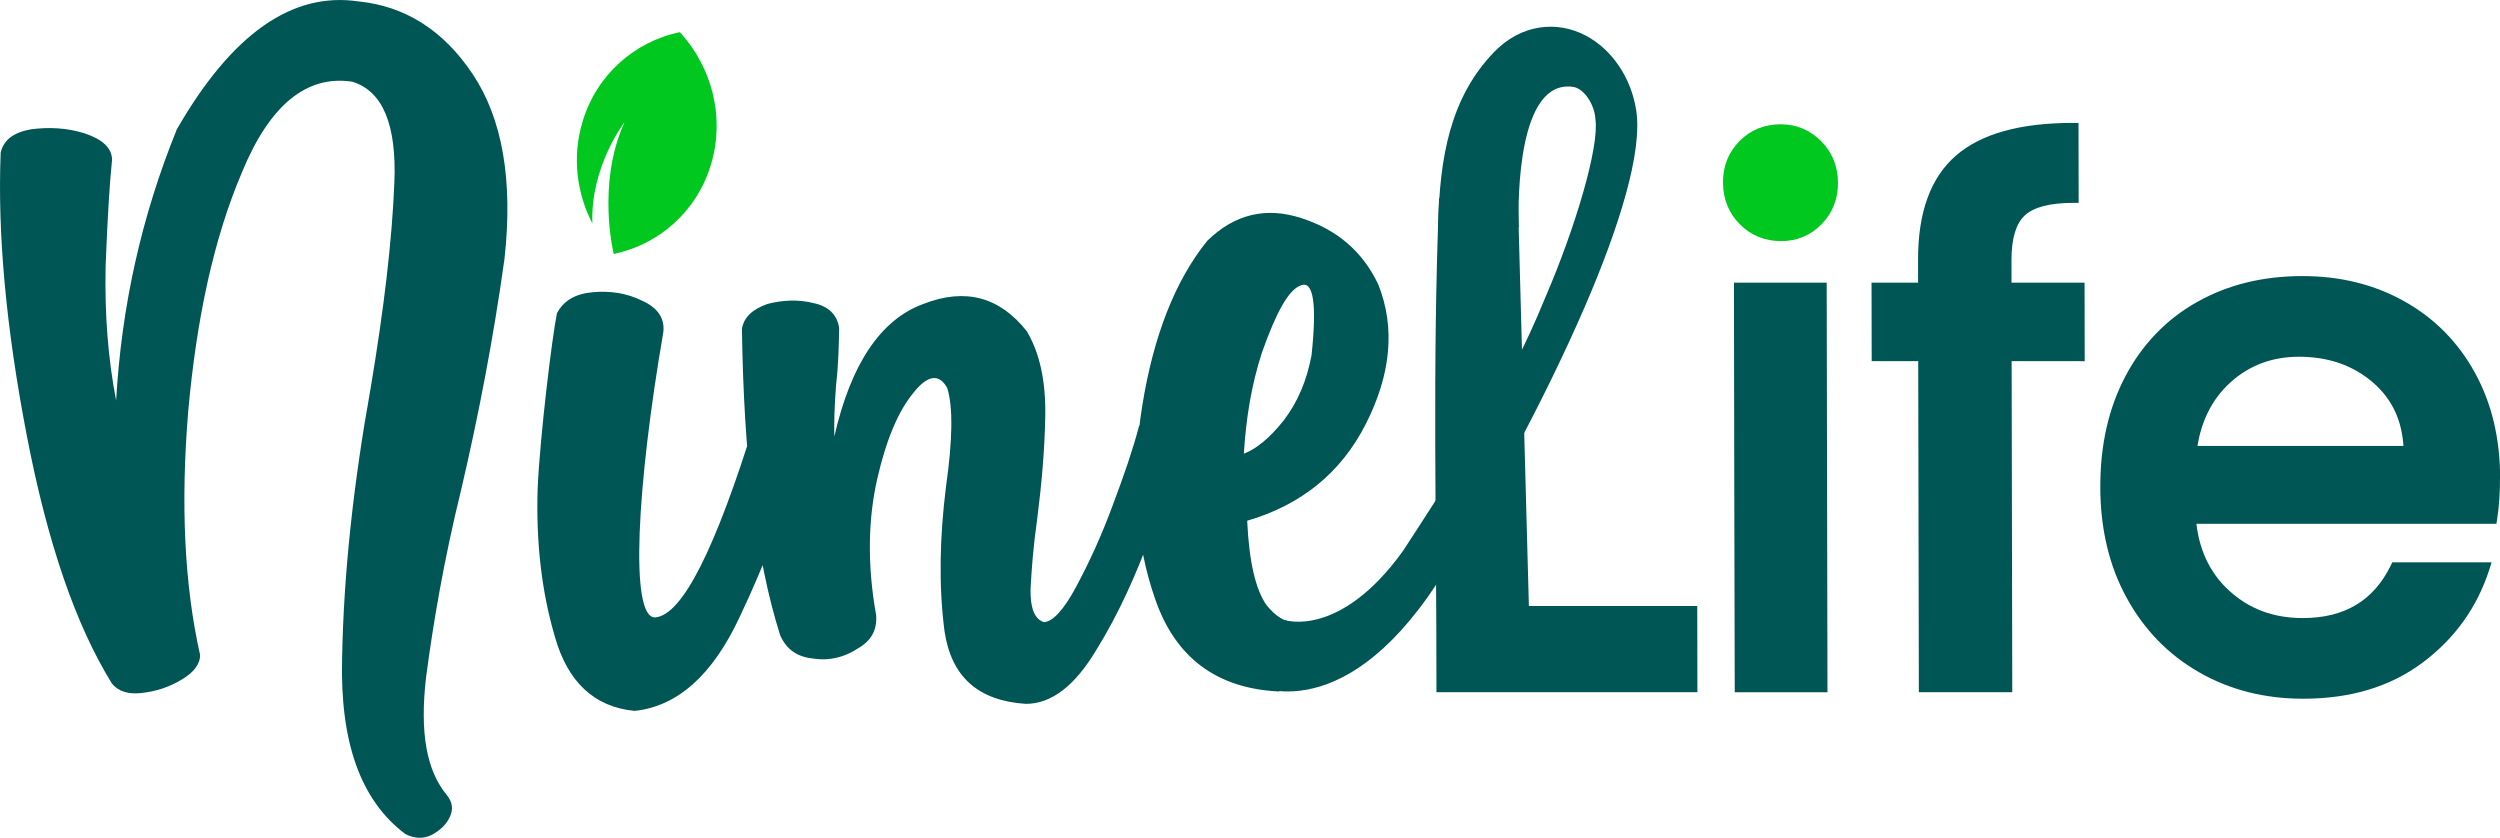
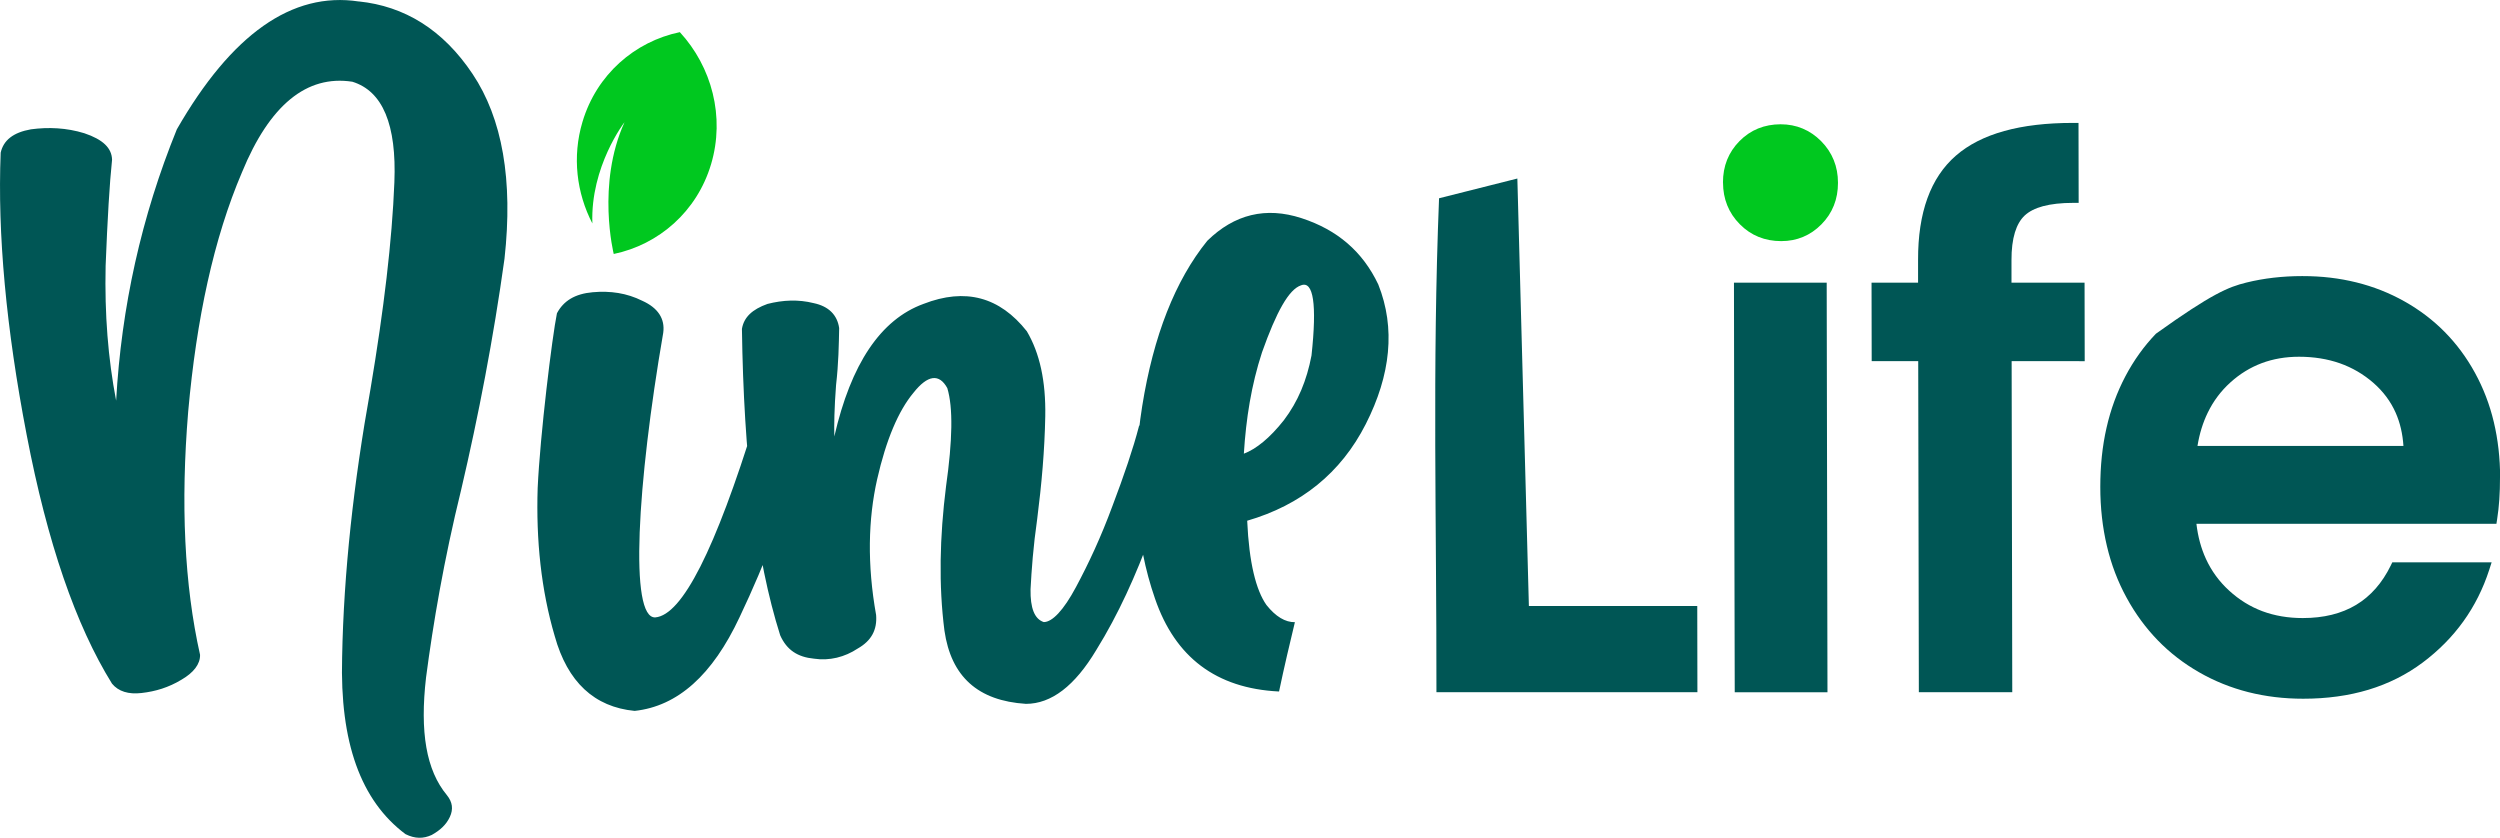
<svg xmlns="http://www.w3.org/2000/svg" width="188" height="63" viewBox="0 0 188 63" fill="none">
  <g clip-path="url(#clip0_298_24)">
    <path fill-rule="evenodd" clip-rule="evenodd" d="M46.15 19.1C49.533 18.394 52.41 15.918 53.473 12.347C54.536 8.776 53.52 5.021 51.124 2.417C47.741 3.123 44.864 5.598 43.801 9.169C43.018 11.792 43.36 14.513 44.547 16.805C44.391 12.52 46.962 9.191 46.962 9.191C44.842 13.873 46.153 19.1 46.153 19.1H46.15Z" fill="#00C81F" />
    <path d="M93.785 39.16C97.817 37.987 100.832 35.581 102.707 31.889C104.583 28.196 104.954 24.676 103.647 21.392C102.478 18.927 100.577 17.287 97.882 16.408C95.188 15.529 92.824 16.114 90.788 18.107C88.371 21.097 86.739 25.261 85.894 30.539C85.049 35.875 85.352 40.682 86.859 45.023C88.371 49.421 91.451 51.764 96.16 52H96.185C96.546 50.267 97.045 48.153 97.376 46.788C96.655 46.799 95.93 46.369 95.235 45.493C94.452 44.379 93.931 42.327 93.789 39.16M93.538 34.117C93.702 31.48 94.099 28.957 94.903 26.497C95.985 23.448 96.925 21.748 97.846 21.454C98.764 21.101 99.044 22.863 98.625 26.732C98.268 28.608 97.613 30.193 96.549 31.598C95.483 32.948 94.459 33.768 93.538 34.117ZM85.647 32.065C85.224 33.705 84.525 35.758 83.658 38.045C82.792 40.392 81.859 42.385 80.916 44.144C79.977 45.902 79.128 46.781 78.491 46.781C77.788 46.545 77.475 45.725 77.497 44.316C77.573 42.852 77.701 41.091 77.996 39.038C78.331 36.401 78.556 33.878 78.604 31.3C78.651 28.663 78.189 26.552 77.216 24.908C75.173 22.329 72.603 21.623 69.442 22.855C66.222 24.029 63.99 27.368 62.741 32.823C62.719 32.002 62.741 30.653 62.872 28.953C63.062 27.313 63.08 25.904 63.105 24.672C62.963 23.676 62.308 23.032 61.197 22.797C60.028 22.502 58.87 22.561 57.716 22.855C56.565 23.267 55.942 23.852 55.793 24.731C55.931 34.286 56.831 41.97 58.67 47.774C59.165 48.888 59.992 49.414 61.212 49.532C62.377 49.708 63.531 49.414 64.5 48.77C65.531 48.186 65.971 47.362 65.884 46.251C65.203 42.441 65.287 39.038 65.96 36.048C66.638 33.058 67.566 30.888 68.691 29.538C69.758 28.188 70.625 28.071 71.237 29.185C71.681 30.649 71.63 33.113 71.142 36.574C70.662 40.385 70.585 44.022 71.022 47.421C71.521 50.882 73.542 52.699 77.147 52.93C79.063 52.93 80.825 51.58 82.438 48.884C84.11 46.188 85.424 43.257 86.561 40.149C87.697 37.041 88.389 34.636 88.691 32.937C88.789 32.293 88.658 31.763 88.188 31.528C87.773 31.234 87.249 31.175 86.728 31.234C86.207 31.352 85.869 31.646 85.647 32.054V32.065ZM56.783 31.653C53.79 41.326 51.306 46.251 49.282 46.428C47.312 46.545 47.913 36.401 49.875 25.025C50.021 23.97 49.478 23.15 48.302 22.62C47.126 22.035 45.903 21.859 44.57 21.976C43.237 22.094 42.381 22.62 41.882 23.558C41.522 25.316 40.615 32.705 40.433 36.692C40.305 40.62 40.695 44.371 41.715 47.833C42.676 51.294 44.701 53.169 47.727 53.46C50.968 53.107 53.575 50.764 55.611 46.424C57.647 42.143 59.107 38.156 60.112 34.522C60.323 33.702 60.534 32.996 60.753 32.411C60.96 31.532 60.771 30.943 60.298 30.535C59.762 30.123 59.125 30.068 58.375 30.241C57.625 30.417 57.115 30.884 56.787 31.649L56.783 31.653ZM26.977 0.111C21.963 -0.651 17.407 2.575 13.299 9.725C10.63 16.29 9.126 23.095 8.733 30.13C8.125 26.964 7.863 23.62 7.943 19.987C8.081 16.47 8.241 13.771 8.427 12.013C8.405 11.134 7.746 10.49 6.34 10.019C4.993 9.607 3.657 9.548 2.327 9.725C0.998 9.96 0.259 10.545 0.051 11.483C-0.193 17.581 0.459 24.676 2.007 32.709C3.558 40.8 5.696 47.016 8.423 51.411C8.904 51.996 9.665 52.231 10.648 52.114C11.69 51.996 12.669 51.702 13.642 51.117C14.556 50.587 15.062 49.944 15.044 49.241C13.86 43.963 13.58 37.865 14.152 30.947C14.778 23.97 16.071 17.931 18.201 12.947C20.273 7.904 23.059 5.617 26.497 6.146C28.78 6.849 29.832 9.372 29.657 13.708C29.483 18.107 28.867 23.264 27.862 29.248C26.599 36.284 25.848 43.025 25.728 49.418C25.55 55.81 27.119 60.205 30.495 62.728C31.201 63.081 31.839 63.081 32.469 62.787C33.099 62.434 33.55 62.026 33.827 61.437C34.1 60.852 34.031 60.323 33.608 59.797C32.05 57.921 31.566 55.049 32.039 50.944C32.571 46.898 33.372 42.15 34.683 36.813C35.986 31.245 37.108 25.437 37.938 19.457C38.594 13.535 37.774 8.905 35.538 5.562C33.303 2.218 30.411 0.46 26.977 0.107V0.111Z" fill="#005655" />
-     <path d="M180.739 33.539C180.68 32.624 180.487 31.792 180.156 31.042C179.777 30.185 179.217 29.435 178.474 28.787C177.724 28.136 176.886 27.647 175.961 27.32C175.029 26.993 174.002 26.827 172.884 26.827C171.875 26.827 170.939 26.989 170.083 27.309C169.224 27.633 168.437 28.114 167.727 28.758C167.014 29.402 166.446 30.159 166.023 31.031C165.659 31.778 165.4 32.612 165.251 33.532H180.746L180.739 33.539ZM188 35.93C188 36.504 187.985 37.048 187.949 37.563C187.913 38.082 187.858 38.575 187.785 39.042L187.731 39.391H165.171C165.284 40.358 165.524 41.241 165.888 42.032C166.304 42.937 166.886 43.735 167.636 44.419C168.386 45.107 169.22 45.621 170.134 45.964C171.056 46.306 172.064 46.478 173.164 46.478C174.741 46.478 176.078 46.148 177.177 45.489C178.273 44.831 179.144 43.841 179.788 42.521L179.901 42.289H187.37L187.188 42.856C186.729 44.272 186.081 45.563 185.247 46.725C184.413 47.887 183.39 48.921 182.184 49.825C180.975 50.73 179.617 51.411 178.113 51.867C176.616 52.319 174.978 52.544 173.201 52.544C171.751 52.544 170.371 52.378 169.067 52.047C167.764 51.716 166.529 51.219 165.371 50.554C164.21 49.888 163.175 49.09 162.269 48.156C161.362 47.221 160.575 46.151 159.92 44.948C159.261 43.746 158.765 42.447 158.438 41.053C158.11 39.671 157.942 38.188 157.942 36.614C157.942 35.036 158.095 33.558 158.409 32.178C158.722 30.788 159.199 29.494 159.832 28.291C160.466 27.092 161.231 26.025 162.127 25.095C163.022 24.164 164.049 23.37 165.204 22.719C166.354 22.068 167.593 21.579 168.918 21.251C170.24 20.924 171.642 20.762 173.128 20.762C174.614 20.762 175.917 20.92 177.199 21.236C178.481 21.553 179.69 22.031 180.819 22.667C181.951 23.304 182.96 24.069 183.841 24.962C184.723 25.856 185.484 26.879 186.114 28.03C186.744 29.177 187.221 30.413 187.534 31.733C187.847 33.047 188.007 34.444 188.011 35.93H188ZM156.358 27.158H151.275L151.322 52.054H144.297L144.25 27.158H140.751L140.74 21.255H144.239V19.548C144.228 15.977 145.179 13.362 147.08 11.707C148.03 10.879 149.246 10.261 150.725 9.85C152.185 9.445 153.9 9.243 155.874 9.243H156.304L156.315 15.256H155.907C155.007 15.256 154.25 15.341 153.631 15.506C153.045 15.664 152.586 15.9 152.258 16.205C151.934 16.51 151.69 16.933 151.522 17.474C151.348 18.044 151.26 18.747 151.264 19.57V21.259H156.759L156.77 27.162H156.362L156.358 27.158ZM137.368 21.689L137.426 52.058H130.452C130.427 41.793 130.405 31.524 130.394 21.255H137.368V21.689ZM114.976 45.57H127.634L127.645 52.054H108.02C108.035 39.207 107.703 27.724 108.217 14.91L114.105 13.425L114.972 45.57H114.976Z" fill="#005655" />
-     <path d="M96.604 46.629C96.604 46.629 100.748 48.038 105.5 41.436C108.876 36.269 113.344 29.439 116.181 22.432C118.468 17.143 120.278 11.03 119.975 8.963C119.924 7.889 119.138 6.654 118.293 6.532C114.174 5.944 114.138 14.819 114.207 17.077L108.155 16.967C108.249 11.869 109.062 7.316 112.354 3.917C113.373 2.862 114.531 2.28 115.707 2.082C116.953 1.876 118.169 2.108 119.258 2.681C121.173 3.693 122.677 5.8 123.052 8.36C123.504 11.442 121.803 16.985 119.189 23.039C116.068 30.262 111.607 38.446 108.107 43.805C100.671 55.188 93.996 51.392 93.978 51.385L96.607 46.633L96.604 46.629Z" fill="#005655" />
+     <path d="M180.739 33.539C180.68 32.624 180.487 31.792 180.156 31.042C179.777 30.185 179.217 29.435 178.474 28.787C177.724 28.136 176.886 27.647 175.961 27.32C175.029 26.993 174.002 26.827 172.884 26.827C171.875 26.827 170.939 26.989 170.083 27.309C169.224 27.633 168.437 28.114 167.727 28.758C167.014 29.402 166.446 30.159 166.023 31.031C165.659 31.778 165.4 32.612 165.251 33.532H180.746L180.739 33.539ZM188 35.93C188 36.504 187.985 37.048 187.949 37.563C187.913 38.082 187.858 38.575 187.785 39.042L187.731 39.391H165.171C165.284 40.358 165.524 41.241 165.888 42.032C166.304 42.937 166.886 43.735 167.636 44.419C168.386 45.107 169.22 45.621 170.134 45.964C171.056 46.306 172.064 46.478 173.164 46.478C174.741 46.478 176.078 46.148 177.177 45.489C178.273 44.831 179.144 43.841 179.788 42.521L179.901 42.289H187.37L187.188 42.856C186.729 44.272 186.081 45.563 185.247 46.725C184.413 47.887 183.39 48.921 182.184 49.825C180.975 50.73 179.617 51.411 178.113 51.867C176.616 52.319 174.978 52.544 173.201 52.544C171.751 52.544 170.371 52.378 169.067 52.047C167.764 51.716 166.529 51.219 165.371 50.554C164.21 49.888 163.175 49.09 162.269 48.156C161.362 47.221 160.575 46.151 159.92 44.948C159.261 43.746 158.765 42.447 158.438 41.053C158.11 39.671 157.942 38.188 157.942 36.614C157.942 35.036 158.095 33.558 158.409 32.178C158.722 30.788 159.199 29.494 159.832 28.291C160.466 27.092 161.231 26.025 162.127 25.095C166.354 22.068 167.593 21.579 168.918 21.251C170.24 20.924 171.642 20.762 173.128 20.762C174.614 20.762 175.917 20.92 177.199 21.236C178.481 21.553 179.69 22.031 180.819 22.667C181.951 23.304 182.96 24.069 183.841 24.962C184.723 25.856 185.484 26.879 186.114 28.03C186.744 29.177 187.221 30.413 187.534 31.733C187.847 33.047 188.007 34.444 188.011 35.93H188ZM156.358 27.158H151.275L151.322 52.054H144.297L144.25 27.158H140.751L140.74 21.255H144.239V19.548C144.228 15.977 145.179 13.362 147.08 11.707C148.03 10.879 149.246 10.261 150.725 9.85C152.185 9.445 153.9 9.243 155.874 9.243H156.304L156.315 15.256H155.907C155.007 15.256 154.25 15.341 153.631 15.506C153.045 15.664 152.586 15.9 152.258 16.205C151.934 16.51 151.69 16.933 151.522 17.474C151.348 18.044 151.26 18.747 151.264 19.57V21.259H156.759L156.77 27.162H156.362L156.358 27.158ZM137.368 21.689L137.426 52.058H130.452C130.427 41.793 130.405 31.524 130.394 21.255H137.368V21.689ZM114.976 45.57H127.634L127.645 52.054H108.02C108.035 39.207 107.703 27.724 108.217 14.91L114.105 13.425L114.972 45.57H114.976Z" fill="#005655" />
    <path fill-rule="evenodd" clip-rule="evenodd" d="M129.571 13.73C129.571 14.348 129.677 14.918 129.888 15.44C130.099 15.966 130.416 16.441 130.835 16.863C131.253 17.286 131.727 17.606 132.247 17.816C132.765 18.026 133.329 18.132 133.941 18.132C134.553 18.132 135.084 18.026 135.59 17.816C136.097 17.606 136.559 17.29 136.971 16.871C137.386 16.451 137.699 15.977 137.906 15.455C138.114 14.936 138.216 14.366 138.216 13.748C138.216 13.13 138.11 12.56 137.899 12.042C137.688 11.516 137.371 11.041 136.952 10.618C136.534 10.195 136.067 9.879 135.558 9.666C135.048 9.452 134.494 9.346 133.901 9.346C133.307 9.346 132.728 9.452 132.211 9.662C131.694 9.872 131.228 10.188 130.813 10.607C130.398 11.027 130.088 11.497 129.877 12.02C129.669 12.538 129.567 13.108 129.567 13.726" fill="#00C81F" />
  </g>
  <defs>
    <clipPath id="clip0_298_24">
      <rect width="188" height="63" fill="white" />
    </clipPath>
  </defs>
</svg>